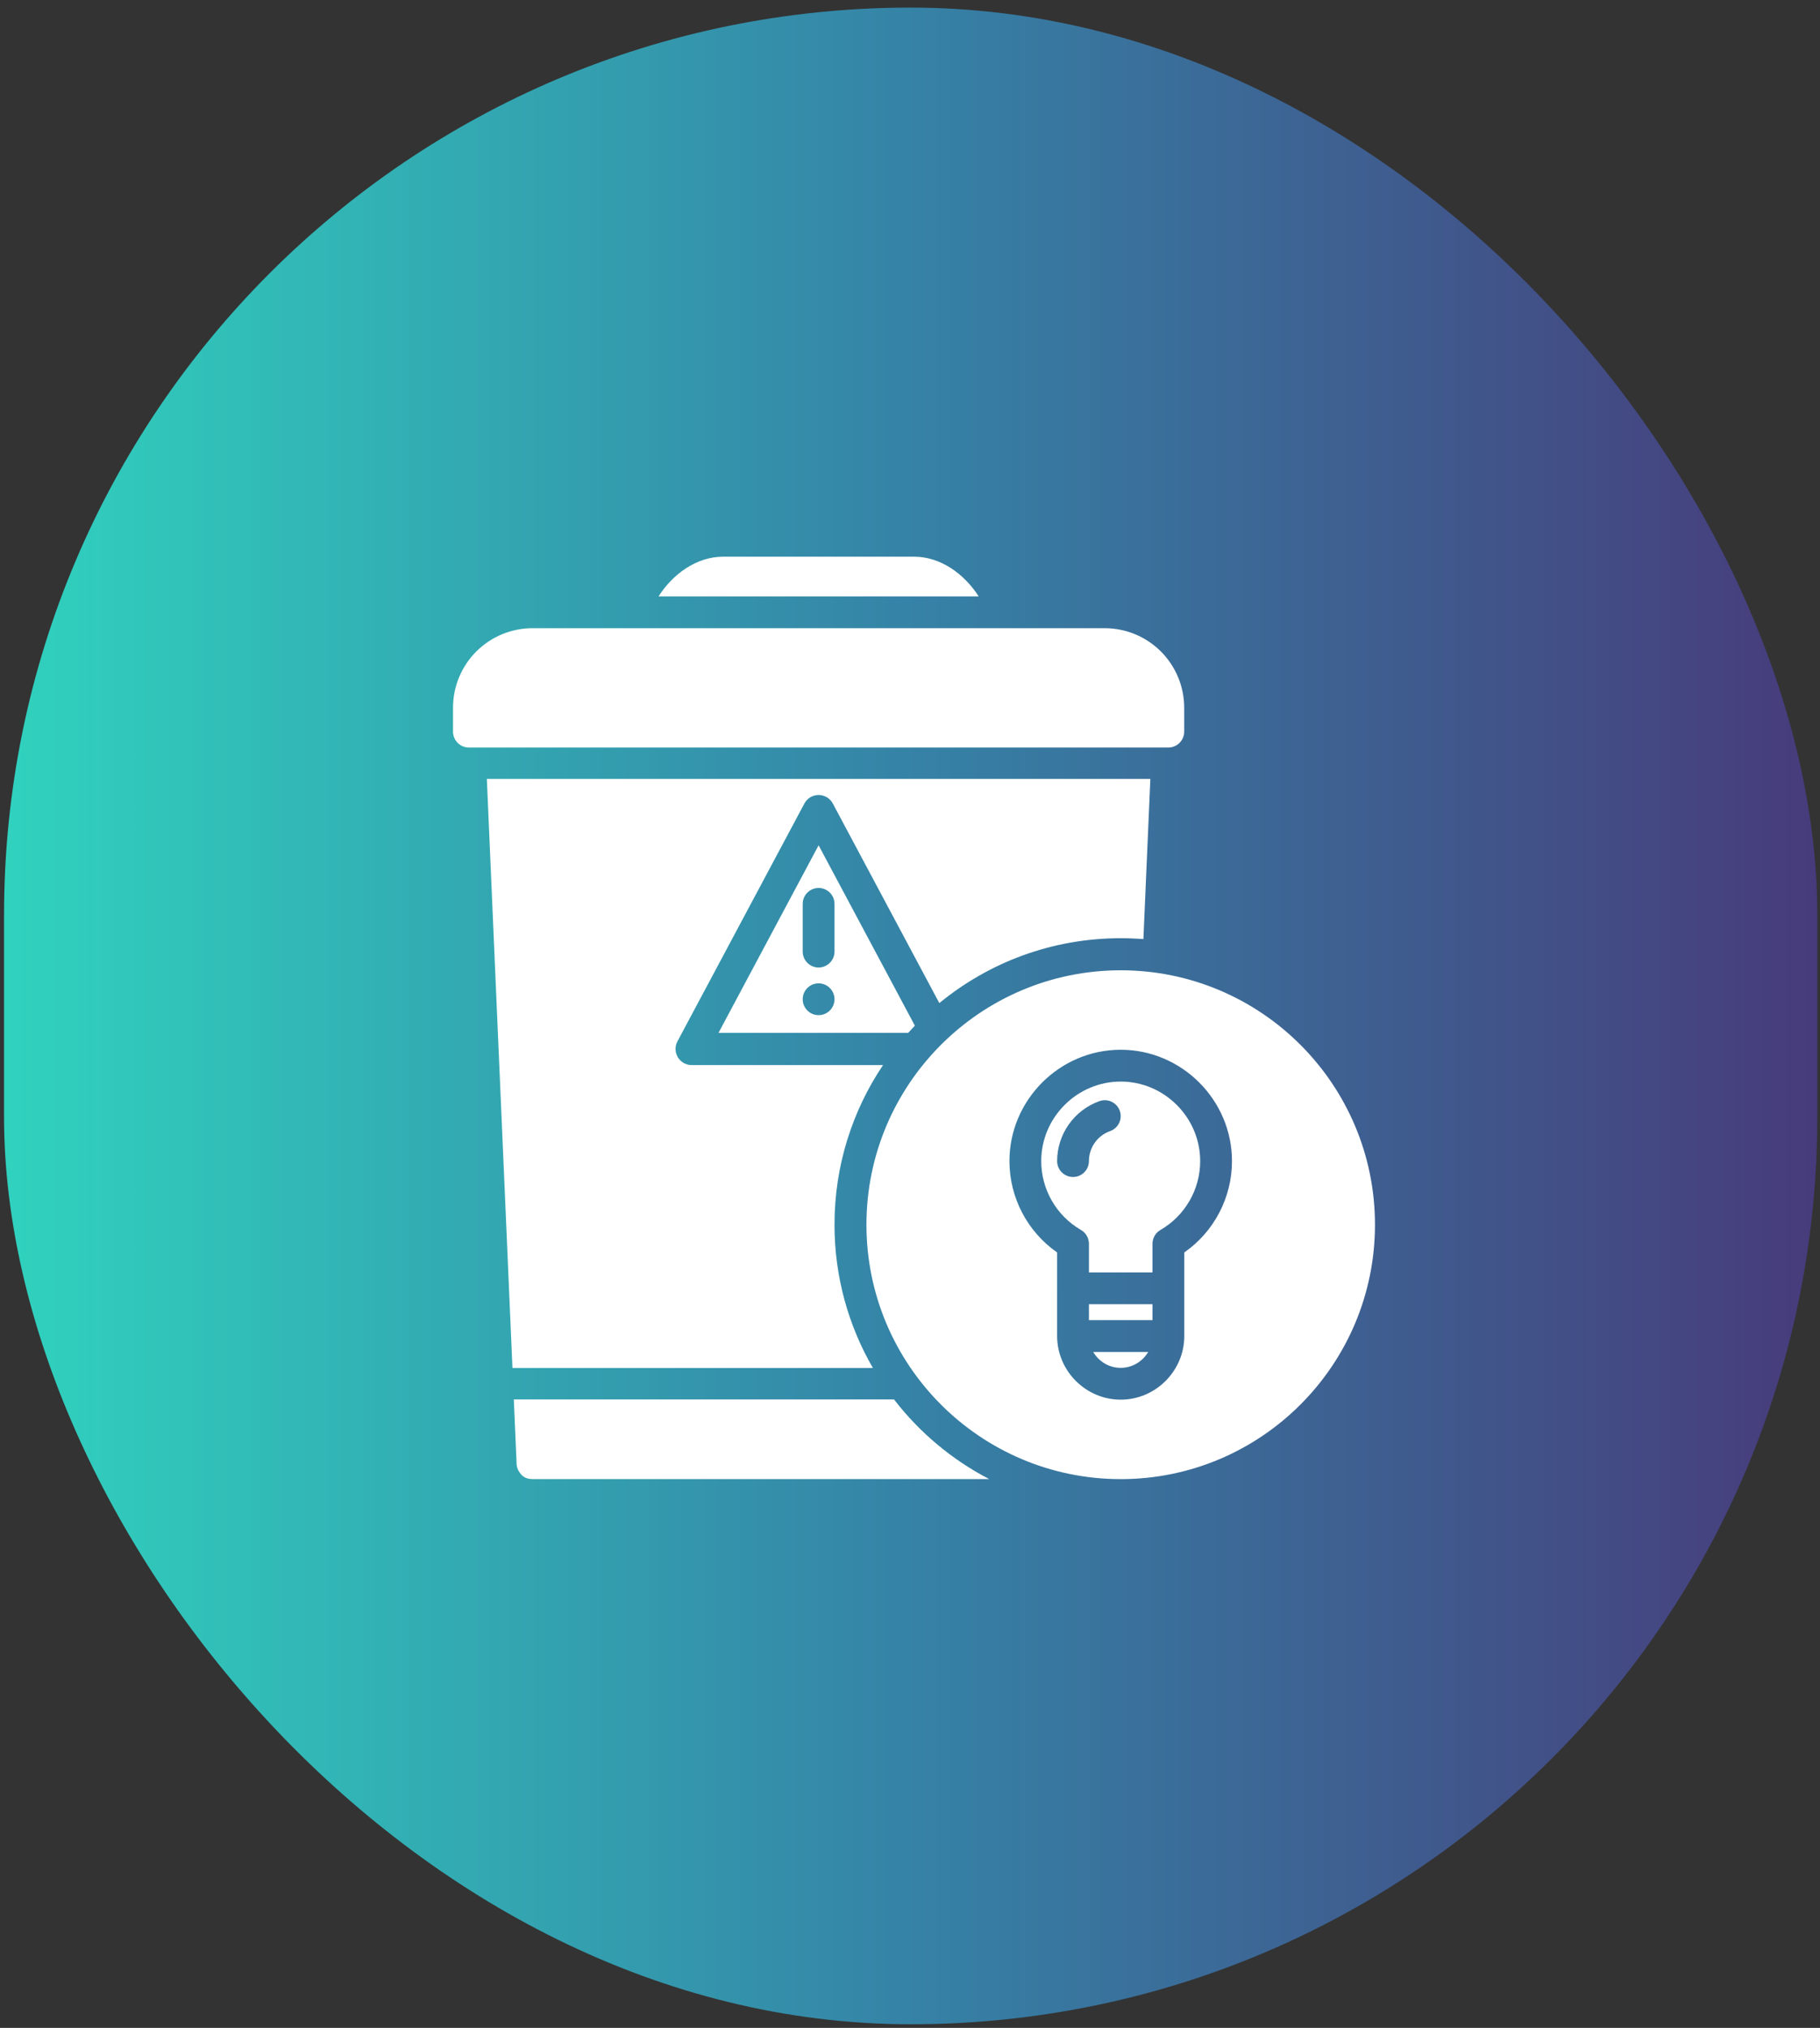
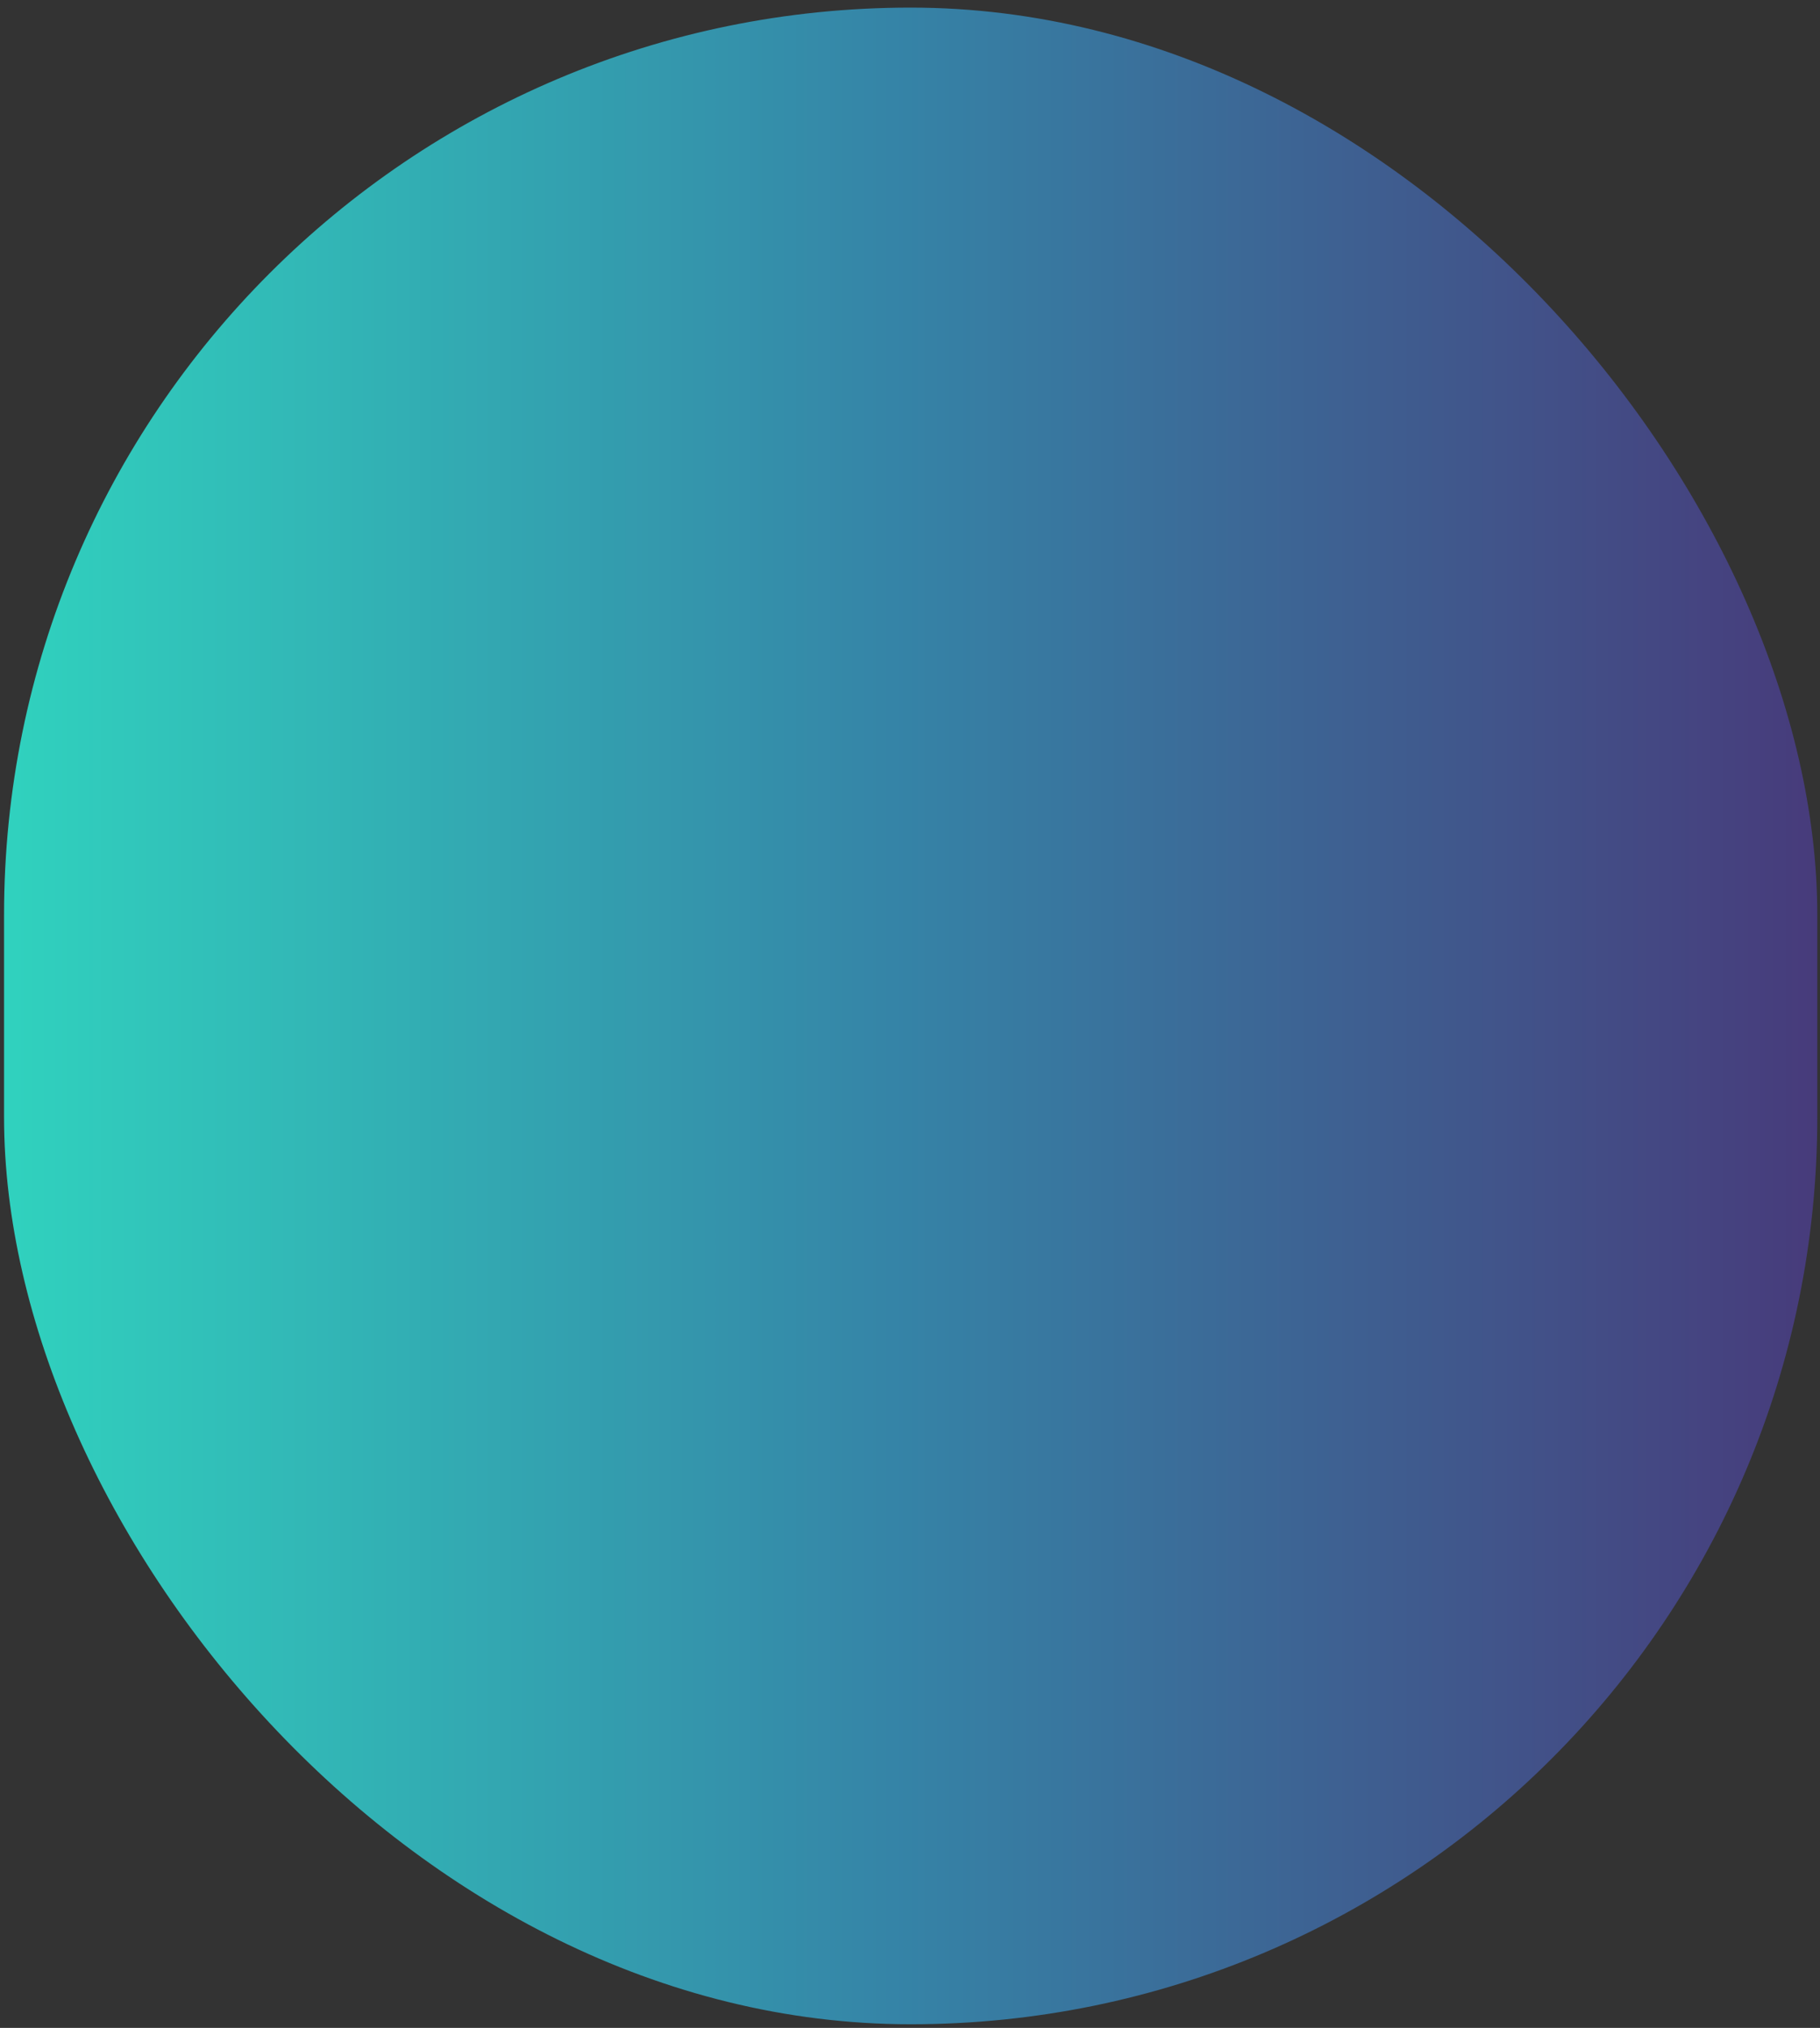
<svg xmlns="http://www.w3.org/2000/svg" width="229" height="255" viewBox="0 0 229 255" fill="none">
  <rect x="0" y="0" width="229" height="255" fill="#333333" stroke="none" />
  <rect x="0.51" y="0.956" width="228.149" height="253.59" rx="114.074" fill="url(#paint0_linear_2003_11)" />
-   <path fill-rule="evenodd" clip-rule="evenodd" d="M144.743 97.946L143.867 118.09C142.921 118.016 141.965 117.978 141 117.978C132.347 117.978 124.402 121.039 118.191 126.137L104.787 101.039C104.435 100.38 103.748 99.968 103 99.968C102.252 99.968 101.565 100.38 101.213 101.039L85.239 130.949C84.903 131.577 84.922 132.335 85.288 132.946C85.654 133.556 86.314 133.93 87.026 133.93H111.107C107.251 139.665 105 146.569 105 153.994C105 160.562 106.761 166.722 109.837 172.027H64.478L61.257 97.946H144.743ZM124.462 185.988H67C66.002 185.988 65.622 185.499 65.373 185.15C65.172 184.869 65.011 184.51 65.001 184.054L64.65 175.973H112.487C115.689 180.123 119.775 183.556 124.462 185.988ZM115.113 128.975C114.827 129.271 114.546 129.572 114.271 129.878H90.405L103 106.294L115.113 128.975ZM101 113.659V119.659C101 120.763 101.896 121.659 103 121.659C104.104 121.659 105 120.763 105 119.659V113.659C105 112.555 104.104 111.659 103 111.659C101.896 111.659 101 112.555 101 113.659ZM103 123.653C101.896 123.653 101 124.549 101 125.653C101 126.756 101.896 127.653 103 127.653C104.104 127.653 105 126.756 105 125.653C105 124.549 104.104 123.653 103 123.653ZM82.86 74.994C84.68 72.154 87.66 70 91 70H115C118.34 70 121.32 72.154 123.14 74.994H82.86ZM139 78.994C141.651 78.994 144.196 80.048 146.071 81.923C147.946 83.797 149 86.343 149 88.994V92C149 93.105 148.105 94 147 94H59C57.895 94 57 93.105 57 92V88.994C57 86.343 58.054 83.797 59.929 81.923C61.804 80.048 64.349 78.994 67 78.994H139ZM141.012 122.011C158.669 122.011 173.005 136.346 173.005 154.003C173.005 171.66 158.669 185.995 141.012 185.995C123.355 185.995 109.02 171.66 109.02 154.003C109.02 136.346 123.355 122.011 141.012 122.011ZM133.012 168.003C133.012 172.392 136.624 176.003 141.012 176.003C145.401 176.003 149.012 172.392 149.012 168.003V157.492C152.747 154.892 155.012 150.602 155.012 146.003C155.012 138.323 148.693 132.003 141.012 132.003C133.332 132.003 127.012 138.323 127.012 146.003C127.012 150.602 129.278 154.892 133.013 157.493C133.012 157.492 133.012 168.003 133.012 168.003ZM137.554 170.003H144.47C143.774 171.195 142.48 172.003 141.012 172.003C141.009 172.003 141.005 172.003 141.002 172.003C139.541 172.003 138.249 171.195 137.554 170.003ZM145.012 164.003V166.003H137.012V164.003H145.012ZM141.012 136.003C146.498 136.003 151.012 140.517 151.012 146.003C151.012 149.571 149.103 152.88 146.012 154.664C145.394 155.021 145.012 155.681 145.012 156.396V160.003H137.012V156.396C137.012 155.681 136.631 155.021 136.012 154.664C132.922 152.88 131.012 149.571 131.012 146.003C131.012 140.517 135.527 136.003 141.012 136.003ZM137.012 146.003C137.012 144.313 138.084 142.797 139.677 142.232C140.718 141.864 141.264 140.72 140.895 139.68C140.527 138.639 139.383 138.093 138.343 138.462C135.156 139.59 133.012 142.622 133.012 146.003C133.012 147.107 133.909 148.003 135.012 148.003C136.116 148.003 137.012 147.107 137.012 146.003Z" fill="white" />
  <defs>
    <linearGradient id="paint0_linear_2003_11" x1="228.659" y1="127.751" x2="0.51" y2="127.751" gradientUnits="userSpaceOnUse">
      <stop stop-color="#473B7B" />
      <stop offset="0.51" stop-color="#3584A7" />
      <stop offset="1" stop-color="#30D2BE" />
    </linearGradient>
  </defs>
</svg>